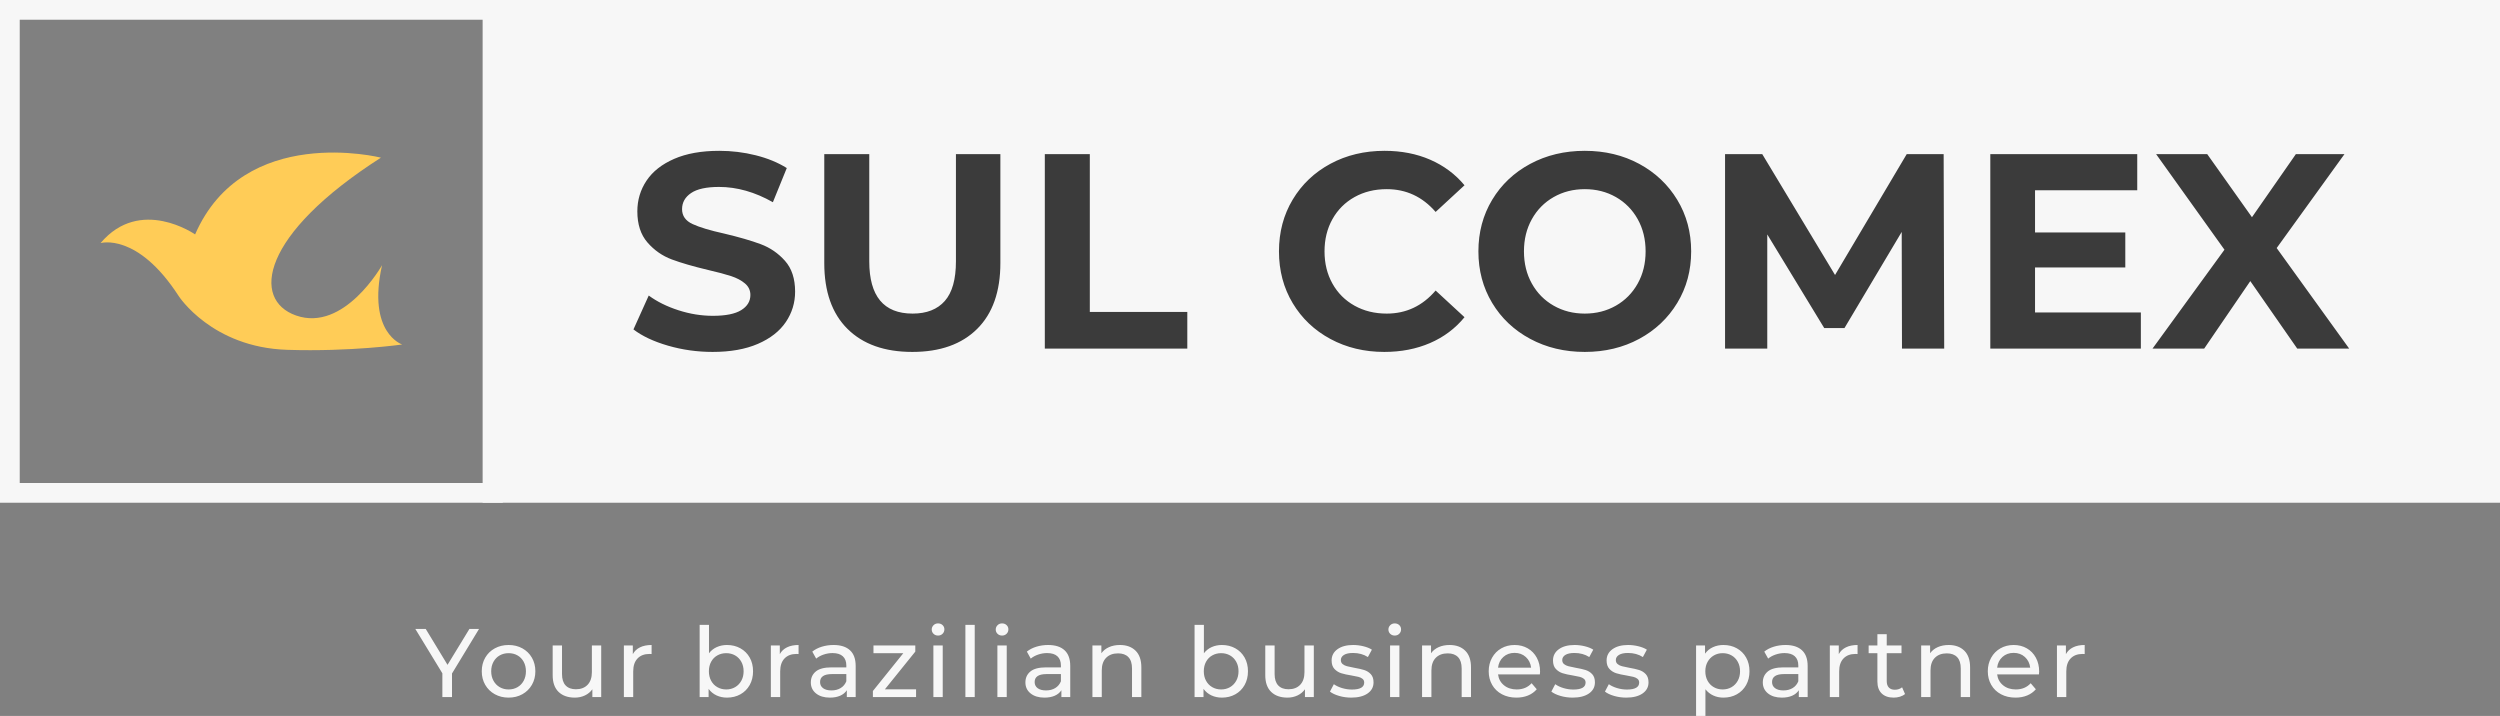
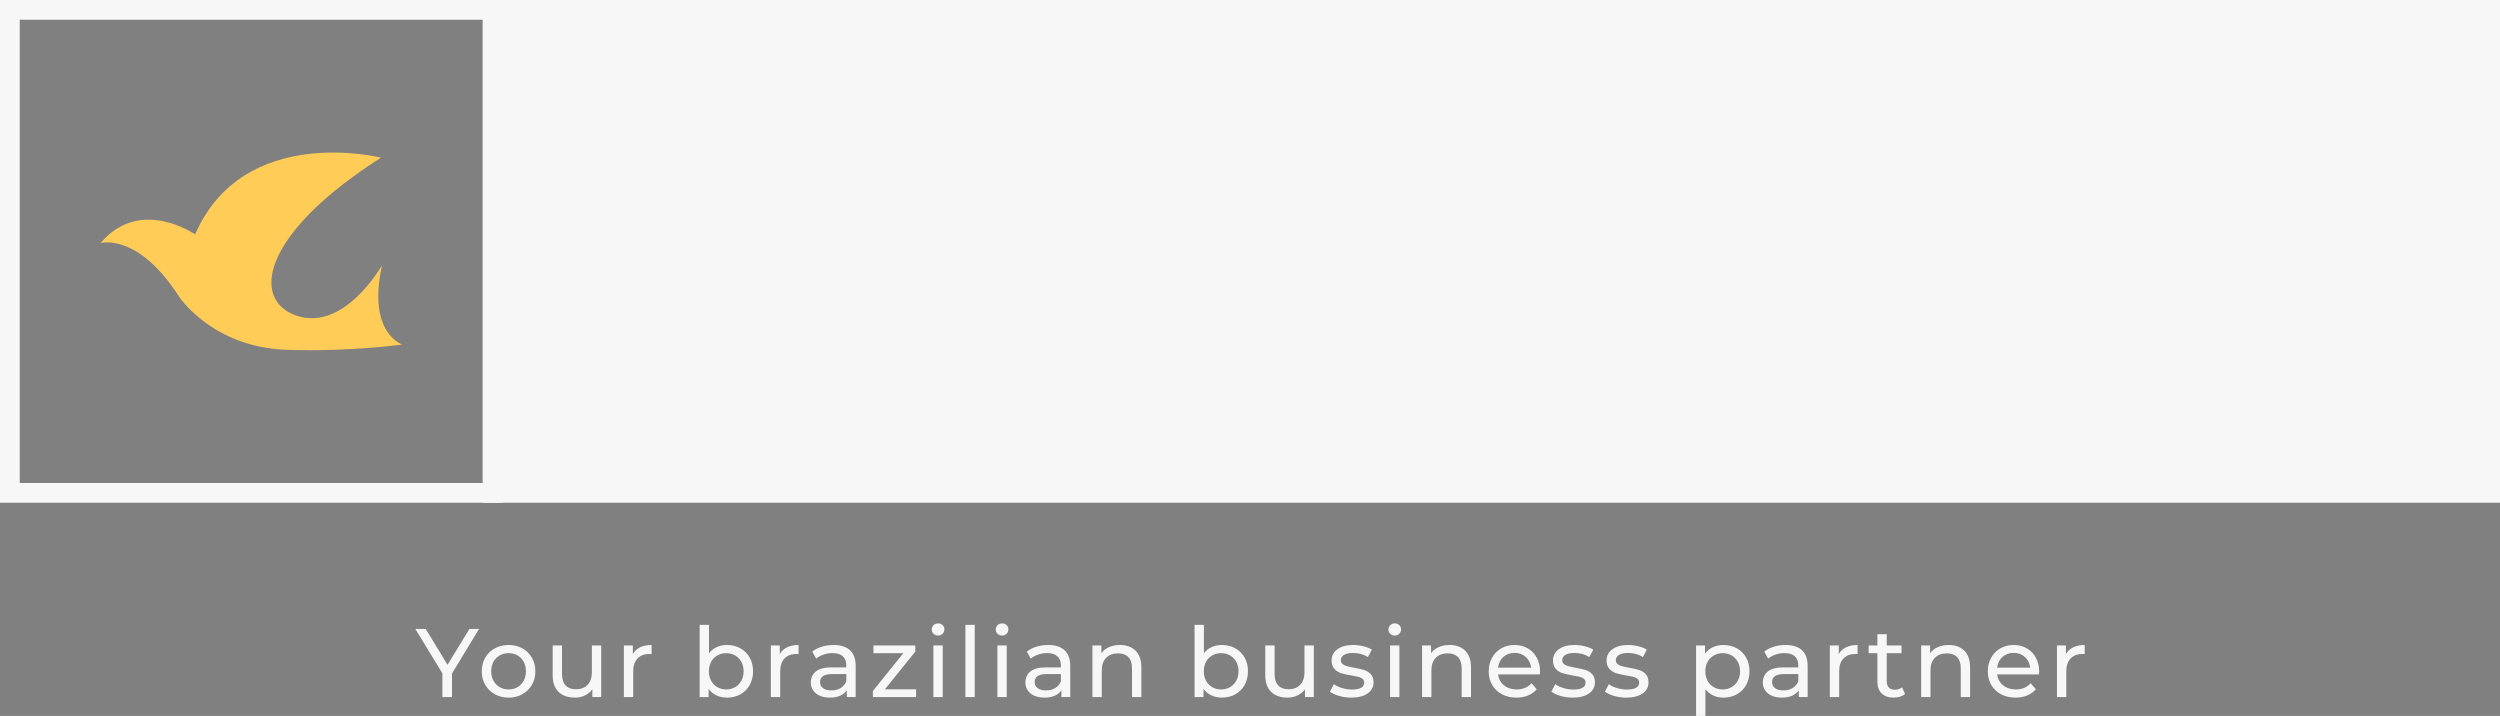
<svg xmlns="http://www.w3.org/2000/svg" viewBox="298 223.091 380 108.817" width="5000" height="1431.808" preserveAspectRatio="none">
  <rect x="298" y="223.091" width="380" height="108.817" fill="#808080" stroke="none" />
  <defs />
  <style>.atBXipXk0bfillColor {fill:#F7F7F7;fill-opacity:0;}.background {fill:#3B3B3B;fill-opacity:1;}.companyName {fill:#F7F7F7;fill-opacity:1;}.icon1 {fill:#FFCC57;fill-opacity:1;}.icon2 {fill:#EF802F;fill-opacity:1;}.icon3 {fill:#DB5192;fill-opacity:0.95;}.icon3-str {stroke:#DB5192;stroke-opacity:0.95;}.text-str {stroke:#F7F7F7;stroke-opacity:1;}</style>
  <g opacity="1" transform="rotate(0 371.36 223.091)">
    <svg width="306.64" height="76.417" x="371.36" y="223.091" preserveAspectRatio="none" viewBox="0 0 306.64 76.417">
      <rect x="0" y="0" width="306.64" height="76.417" class="companyName text-str" style="stroke-width:0;" rx="0px" ry="0px" />
    </svg>
  </g>
  <g opacity="1" transform="rotate(0 361.13 317.848)">
    <svg width="253.741" height="14.061" x="361.13" y="317.848" preserveAspectRatio="none" viewBox="-0.16 -30.28 686.48 38.04">
      <g transform="matrix(1 0 0 1 0 0)" class="companyName">
        <path id="id-6izo4zJp31" d="M26.04-28L14.92-9.68L14.92 0L10.96 0L10.96-9.76L-0.16-28L4.12-28L13.08-13.24L22.08-28L26.04-28Z M38.20 0.24Q35.04 0.24 32.52-1.16Q30-2.56 28.58-5.02Q27.16-7.48 27.16-10.60L27.16-10.60Q27.16-13.72 28.58-16.18Q30-18.64 32.52-20.02Q35.04-21.40 38.20-21.40L38.20-21.40Q41.36-21.40 43.86-20.02Q46.36-18.64 47.78-16.18Q49.20-13.72 49.20-10.60L49.20-10.60Q49.20-7.48 47.78-5.02Q46.36-2.56 43.86-1.16Q41.36 0.24 38.20 0.24L38.20 0.24ZM38.20-3.12Q40.24-3.12 41.86-4.06Q43.48-5 44.40-6.70Q45.32-8.40 45.32-10.60L45.32-10.60Q45.32-12.80 44.40-14.50Q43.48-16.20 41.86-17.12Q40.24-18.04 38.20-18.04L38.20-18.04Q36.16-18.04 34.54-17.12Q32.92-16.20 31.98-14.50Q31.04-12.80 31.04-10.60L31.04-10.60Q31.04-8.40 31.98-6.70Q32.92-5 34.54-4.06Q36.16-3.12 38.20-3.12L38.20-3.12Z M72.44-21.20L76.28-21.20L76.28 0L72.64 0L72.64-3.20Q71.48-1.56 69.58-0.66Q67.68 0.24 65.44 0.24L65.44 0.24Q61.20 0.24 58.76-2.10Q56.32-4.44 56.32-9L56.32-9L56.32-21.20L60.16-21.20L60.16-9.44Q60.16-6.36 61.64-4.78Q63.12-3.20 65.88-3.20L65.88-3.20Q68.92-3.20 70.68-5.04Q72.44-6.88 72.44-10.24L72.44-10.24L72.44-21.20Z M89.28-17.64Q90.28-19.48 92.24-20.44Q94.20-21.40 97.00-21.40L97.00-21.40L97.00-17.68Q96.68-17.72 96.12-17.72L96.12-17.72Q93.00-17.72 91.22-15.86Q89.44-14 89.44-10.56L89.44-10.56L89.44 0L85.60 0L85.60-21.20L89.28-21.20L89.28-17.64Z M128.00-21.40Q131.08-21.40 133.52-20.04Q135.96-18.68 137.34-16.24Q138.72-13.80 138.72-10.60L138.72-10.60Q138.72-7.40 137.34-4.94Q135.96-2.48 133.52-1.12Q131.08 0.24 128.00 0.24L128.00 0.24Q125.64 0.24 123.68-0.68Q121.72-1.60 120.44-3.36L120.44-3.36L120.44 0L116.76 0L116.76-29.68L120.60-29.68L120.60-18Q121.88-19.68 123.80-20.54Q125.72-21.40 128.00-21.40L128.00-21.40ZM127.68-3.12Q129.72-3.12 131.34-4.06Q132.96-5 133.90-6.70Q134.84-8.40 134.84-10.60L134.84-10.60Q134.84-12.80 133.90-14.50Q132.96-16.20 131.34-17.12Q129.72-18.04 127.68-18.04L127.68-18.04Q125.68-18.04 124.04-17.12Q122.40-16.20 121.48-14.50Q120.56-12.80 120.56-10.60L120.56-10.60Q120.56-8.40 121.48-6.70Q122.40-5 124.04-4.06Q125.68-3.12 127.68-3.12L127.68-3.12Z M149.72-17.64Q150.72-19.48 152.68-20.44Q154.64-21.40 157.44-21.40L157.44-21.40L157.44-17.68Q157.12-17.72 156.56-17.72L156.56-17.72Q153.44-17.72 151.66-15.86Q149.88-14 149.88-10.56L149.88-10.56L149.88 0L146.04 0L146.04-21.20L149.72-21.20L149.72-17.64Z M171.84-21.40Q176.24-21.40 178.58-19.24Q180.92-17.08 180.92-12.80L180.92-12.80L180.92 0L177.28 0L177.28-2.80Q176.32-1.32 174.54-0.54Q172.76 0.24 170.32 0.24L170.32 0.24Q166.76 0.24 164.62-1.48Q162.48-3.20 162.48-6L162.48-6Q162.48-8.80 164.52-10.50Q166.56-12.20 171.00-12.20L171.00-12.20L177.08-12.20L177.08-12.96Q177.08-15.44 175.64-16.76Q174.20-18.08 171.40-18.08L171.40-18.08Q169.52-18.08 167.72-17.46Q165.92-16.84 164.68-15.80L164.68-15.80L163.08-18.68Q164.72-20 167.00-20.70Q169.28-21.40 171.84-21.40L171.84-21.40ZM170.96-2.72Q173.16-2.72 174.76-3.70Q176.36-4.68 177.08-6.48L177.08-6.48L177.08-9.44L171.16-9.44Q166.28-9.44 166.28-6.16L166.28-6.16Q166.28-4.56 167.52-3.64Q168.76-2.72 170.96-2.72L170.96-2.72Z M192.92-3.16L205.76-3.16L205.76 0L188.00 0L188.00-2.48L200.52-18.04L188.24-18.04L188.24-21.20L205.44-21.20L205.44-18.68L192.92-3.16Z M212.88 0L212.88-21.20L216.72-21.20L216.72 0L212.88 0ZM214.80-25.28Q213.68-25.28 212.94-26Q212.20-26.72 212.20-27.76L212.20-27.76Q212.20-28.80 212.94-29.54Q213.68-30.28 214.80-30.28L214.80-30.28Q215.92-30.28 216.66-29.58Q217.40-28.88 217.40-27.84L217.40-27.84Q217.40-26.76 216.66-26.02Q215.92-25.28 214.80-25.28L214.80-25.28Z M226.04 0L226.04-29.68L229.88-29.68L229.88 0L226.04 0Z M239.20 0L239.20-21.20L243.04-21.20L243.04 0L239.20 0ZM241.12-25.28Q240.00-25.28 239.26-26Q238.52-26.72 238.52-27.76L238.52-27.76Q238.52-28.80 239.26-29.54Q240.00-30.28 241.12-30.28L241.12-30.28Q242.24-30.28 242.98-29.58Q243.72-28.88 243.72-27.84L243.72-27.84Q243.72-26.76 242.98-26.02Q242.24-25.28 241.12-25.28L241.12-25.28Z M260.08-21.40Q264.48-21.40 266.82-19.24Q269.16-17.08 269.16-12.80L269.16-12.80L269.16 0L265.52 0L265.52-2.80Q264.56-1.32 262.78-0.54Q261 0.24 258.56 0.24L258.56 0.24Q255.00 0.24 252.86-1.48Q250.72-3.20 250.72-6L250.72-6Q250.72-8.80 252.76-10.50Q254.80-12.20 259.24-12.20L259.24-12.20L265.32-12.20L265.32-12.96Q265.32-15.44 263.88-16.76Q262.44-18.08 259.64-18.08L259.64-18.08Q257.76-18.08 255.96-17.46Q254.16-16.84 252.92-15.80L252.92-15.80L251.32-18.68Q252.96-20 255.24-20.70Q257.52-21.40 260.08-21.40L260.08-21.40ZM259.20-2.72Q261.40-2.72 263-3.70Q264.60-4.68 265.32-6.48L265.32-6.48L265.32-9.44L259.40-9.44Q254.52-9.44 254.52-6.16L254.52-6.16Q254.52-4.56 255.76-3.64Q257-2.72 259.20-2.72L259.20-2.72Z M289.60-21.40Q293.64-21.40 296.02-19.06Q298.40-16.72 298.40-12.20L298.40-12.20L298.40 0L294.56 0L294.56-11.76Q294.56-14.84 293.08-16.40Q291.60-17.96 288.84-17.96L288.84-17.96Q285.72-17.96 283.92-16.14Q282.12-14.32 282.12-10.92L282.12-10.92L282.12 0L278.28 0L278.28-21.20L281.96-21.20L281.96-18Q283.12-19.64 285.10-20.52Q287.08-21.40 289.60-21.40L289.60-21.40Z M331.52-21.40Q334.60-21.40 337.04-20.04Q339.48-18.68 340.86-16.24Q342.24-13.80 342.24-10.60L342.24-10.60Q342.24-7.40 340.86-4.94Q339.48-2.48 337.04-1.12Q334.60 0.24 331.52 0.24L331.52 0.24Q329.16 0.24 327.20-0.68Q325.24-1.60 323.96-3.36L323.96-3.36L323.96 0L320.28 0L320.28-29.68L324.12-29.68L324.12-18Q325.40-19.68 327.32-20.54Q329.24-21.40 331.52-21.40L331.52-21.40ZM331.20-3.12Q333.24-3.12 334.86-4.06Q336.48-5 337.42-6.70Q338.36-8.40 338.36-10.60L338.36-10.60Q338.36-12.80 337.42-14.50Q336.48-16.20 334.86-17.12Q333.24-18.04 331.20-18.04L331.20-18.04Q329.20-18.04 327.56-17.12Q325.92-16.20 325.00-14.50Q324.08-12.80 324.08-10.60L324.08-10.60Q324.08-8.40 325.00-6.70Q325.92-5 327.56-4.06Q329.20-3.12 331.20-3.12L331.20-3.12Z M365.48-21.20L369.32-21.20L369.32 0L365.68 0L365.68-3.20Q364.52-1.56 362.62-0.66Q360.72 0.24 358.48 0.24L358.48 0.24Q354.24 0.24 351.80-2.10Q349.36-4.44 349.36-9L349.36-9L349.36-21.20L353.20-21.20L353.20-9.44Q353.20-6.36 354.68-4.78Q356.16-3.20 358.92-3.20L358.92-3.20Q361.96-3.20 363.72-5.04Q365.48-6.88 365.48-10.24L365.48-10.24L365.48-21.20Z M384.72 0.24Q382.12 0.24 379.72-0.46Q377.32-1.16 375.96-2.24L375.96-2.24L377.56-5.28Q378.96-4.28 380.96-3.68Q382.96-3.08 385.00-3.08L385.00-3.08Q390.04-3.08 390.04-5.96L390.04-5.96Q390.04-6.92 389.36-7.48Q388.68-8.04 387.66-8.30Q386.64-8.56 384.76-8.88L384.76-8.88Q382.20-9.28 380.58-9.80Q378.96-10.32 377.80-11.56Q376.64-12.80 376.64-15.04L376.64-15.04Q376.64-17.92 379.04-19.66Q381.44-21.40 385.48-21.40L385.48-21.40Q387.60-21.40 389.72-20.88Q391.84-20.36 393.20-19.48L393.20-19.48L391.56-16.44Q388.96-18.12 385.44-18.12L385.44-18.12Q383.00-18.12 381.72-17.32Q380.44-16.52 380.44-15.20L380.44-15.20Q380.44-14.16 381.16-13.56Q381.88-12.96 382.94-12.68Q384.00-12.40 385.92-12.04L385.92-12.04Q388.48-11.60 390.06-11.10Q391.64-10.60 392.76-9.40Q393.88-8.20 393.88-6.04L393.88-6.04Q393.88-3.16 391.42-1.46Q388.96 0.24 384.72 0.24L384.72 0.24Z M400.68 0L400.68-21.20L404.52-21.20L404.52 0L400.68 0ZM402.60-25.28Q401.48-25.28 400.74-26Q400.00-26.72 400.00-27.76L400.00-27.76Q400.00-28.80 400.74-29.54Q401.48-30.28 402.60-30.28L402.60-30.28Q403.72-30.28 404.46-29.58Q405.20-28.88 405.20-27.84L405.20-27.84Q405.20-26.76 404.46-26.02Q403.72-25.28 402.60-25.28L402.60-25.28Z M425.16-21.40Q429.20-21.40 431.58-19.06Q433.96-16.72 433.96-12.20L433.96-12.20L433.96 0L430.12 0L430.12-11.76Q430.12-14.84 428.64-16.40Q427.16-17.96 424.40-17.96L424.40-17.96Q421.28-17.96 419.48-16.14Q417.68-14.32 417.68-10.92L417.68-10.92L417.68 0L413.84 0L413.84-21.20L417.52-21.20L417.52-18Q418.68-19.64 420.66-20.52Q422.64-21.40 425.16-21.40L425.16-21.40Z M462.36-10.48Q462.36-10.04 462.28-9.32L462.28-9.32L445.08-9.32Q445.44-6.52 447.54-4.82Q449.64-3.12 452.76-3.12L452.76-3.12Q456.56-3.12 458.88-5.68L458.88-5.68L461.00-3.20Q459.56-1.52 457.42-0.64Q455.28 0.24 452.64 0.24L452.64 0.24Q449.28 0.24 446.68-1.14Q444.08-2.52 442.66-5Q441.24-7.48 441.24-10.60L441.24-10.60Q441.24-13.68 442.62-16.16Q444.00-18.64 446.42-20.02Q448.84-21.40 451.88-21.40L451.88-21.40Q454.92-21.40 457.30-20.02Q459.68-18.64 461.02-16.16Q462.36-13.68 462.36-10.48L462.36-10.48ZM451.88-18.16Q449.12-18.16 447.26-16.48Q445.40-14.80 445.08-12.08L445.08-12.08L458.68-12.08Q458.36-14.76 456.50-16.46Q454.64-18.16 451.88-18.16L451.88-18.16Z M475.76 0.24Q473.16 0.24 470.76-0.46Q468.36-1.16 467.00-2.24L467.00-2.24L468.60-5.28Q470.00-4.28 472.00-3.68Q474.00-3.08 476.04-3.08L476.04-3.08Q481.08-3.08 481.08-5.96L481.08-5.96Q481.08-6.92 480.40-7.48Q479.72-8.04 478.70-8.30Q477.68-8.56 475.80-8.88L475.80-8.88Q473.24-9.28 471.62-9.80Q470.00-10.32 468.84-11.56Q467.68-12.80 467.68-15.04L467.68-15.04Q467.68-17.92 470.08-19.66Q472.48-21.40 476.52-21.40L476.52-21.40Q478.64-21.40 480.76-20.88Q482.88-20.36 484.24-19.48L484.24-19.48L482.60-16.44Q480.00-18.12 476.48-18.12L476.48-18.12Q474.04-18.12 472.76-17.32Q471.48-16.52 471.48-15.20L471.48-15.20Q471.48-14.16 472.20-13.56Q472.92-12.96 473.98-12.68Q475.04-12.40 476.96-12.04L476.96-12.04Q479.52-11.60 481.10-11.10Q482.68-10.60 483.80-9.40Q484.92-8.20 484.92-6.04L484.92-6.04Q484.92-3.16 482.46-1.46Q480.00 0.24 475.76 0.24L475.76 0.24Z M497.80 0.24Q495.20 0.24 492.80-0.46Q490.40-1.16 489.04-2.24L489.04-2.24L490.64-5.28Q492.04-4.28 494.04-3.68Q496.04-3.08 498.08-3.08L498.08-3.08Q503.12-3.08 503.12-5.96L503.12-5.96Q503.12-6.92 502.44-7.48Q501.76-8.04 500.74-8.30Q499.72-8.56 497.84-8.88L497.84-8.88Q495.28-9.28 493.66-9.80Q492.04-10.32 490.88-11.56Q489.72-12.80 489.72-15.04L489.72-15.04Q489.72-17.92 492.12-19.66Q494.52-21.40 498.56-21.40L498.56-21.40Q500.68-21.40 502.80-20.88Q504.92-20.36 506.28-19.48L506.28-19.48L504.64-16.44Q502.04-18.12 498.52-18.12L498.52-18.12Q496.08-18.12 494.80-17.32Q493.52-16.52 493.52-15.20L493.52-15.20Q493.52-14.16 494.24-13.56Q494.96-12.96 496.02-12.68Q497.08-12.40 499.00-12.04L499.00-12.04Q501.56-11.60 503.14-11.10Q504.72-10.60 505.84-9.40Q506.96-8.20 506.96-6.04L506.96-6.04Q506.96-3.16 504.50-1.46Q502.04 0.24 497.80 0.24L497.80 0.24Z M537.76-21.40Q540.84-21.40 543.28-20.04Q545.72-18.68 547.10-16.24Q548.48-13.80 548.48-10.60L548.48-10.60Q548.48-7.40 547.10-4.94Q545.72-2.48 543.28-1.12Q540.84 0.24 537.76 0.24L537.76 0.24Q535.48 0.24 533.58-0.64Q531.68-1.52 530.36-3.20L530.36-3.20L530.36 7.76L526.52 7.76L526.52-21.20L530.20-21.20L530.20-17.84Q531.48-19.60 533.44-20.50Q535.40-21.40 537.76-21.40L537.76-21.40ZM537.44-3.12Q539.48-3.12 541.10-4.06Q542.72-5 543.66-6.70Q544.60-8.40 544.60-10.60L544.60-10.60Q544.60-12.80 543.66-14.50Q542.72-16.20 541.10-17.12Q539.48-18.04 537.44-18.04L537.44-18.04Q535.44-18.04 533.82-17.10Q532.20-16.16 531.26-14.48Q530.32-12.80 530.32-10.60L530.32-10.60Q530.32-8.40 531.24-6.70Q532.16-5 533.80-4.06Q535.44-3.12 537.44-3.12L537.44-3.12Z M563.32-21.40Q567.72-21.40 570.06-19.24Q572.40-17.08 572.40-12.80L572.40-12.80L572.40 0L568.76 0L568.76-2.80Q567.80-1.32 566.02-0.54Q564.24 0.24 561.80 0.24L561.80 0.24Q558.24 0.24 556.10-1.48Q553.96-3.20 553.96-6L553.96-6Q553.96-8.80 556.00-10.50Q558.04-12.20 562.48-12.20L562.48-12.20L568.56-12.20L568.56-12.96Q568.56-15.44 567.12-16.76Q565.68-18.08 562.88-18.08L562.88-18.08Q561.00-18.08 559.20-17.46Q557.40-16.84 556.16-15.80L556.16-15.80L554.56-18.68Q556.20-20 558.48-20.70Q560.76-21.40 563.32-21.40L563.32-21.40ZM562.44-2.72Q564.64-2.72 566.24-3.70Q567.84-4.68 568.56-6.48L568.56-6.48L568.56-9.44L562.64-9.44Q557.76-9.44 557.76-6.16L557.76-6.16Q557.76-4.56 559.00-3.64Q560.24-2.72 562.44-2.72L562.44-2.72Z M585.20-17.64Q586.20-19.48 588.16-20.44Q590.12-21.40 592.92-21.40L592.92-21.40L592.92-17.68Q592.60-17.72 592.04-17.72L592.04-17.72Q588.92-17.72 587.14-15.86Q585.36-14 585.36-10.56L585.36-10.56L585.36 0L581.52 0L581.52-21.20L585.20-21.20L585.20-17.64Z M611.24-4L612.44-1.24Q611.60-0.52 610.36-0.14Q609.12 0.24 607.80 0.24L607.80 0.24Q604.60 0.24 602.84-1.48Q601.08-3.20 601.08-6.40L601.08-6.40L601.08-18.04L597.48-18.04L597.48-21.20L601.08-21.20L601.08-25.84L604.92-25.84L604.92-21.20L611.00-21.20L611.00-18.04L604.92-18.04L604.92-6.56Q604.92-4.84 605.78-3.92Q606.64-3 608.24-3L608.24-3Q610.00-3 611.24-4L611.24-4Z M630.40-21.40Q634.44-21.40 636.82-19.06Q639.20-16.72 639.20-12.20L639.20-12.20L639.20 0L635.36 0L635.36-11.76Q635.36-14.84 633.88-16.40Q632.40-17.96 629.64-17.96L629.64-17.96Q626.52-17.96 624.72-16.14Q622.92-14.32 622.92-10.92L622.92-10.92L622.92 0L619.08 0L619.08-21.20L622.76-21.20L622.76-18Q623.92-19.64 625.90-20.52Q627.88-21.40 630.40-21.40L630.40-21.40Z M667.60-10.48Q667.60-10.04 667.52-9.32L667.52-9.32L650.32-9.32Q650.68-6.52 652.78-4.82Q654.88-3.12 658.00-3.12L658.00-3.12Q661.80-3.12 664.12-5.68L664.12-5.68L666.24-3.20Q664.80-1.52 662.66-0.64Q660.52 0.24 657.88 0.24L657.88 0.24Q654.52 0.24 651.92-1.14Q649.32-2.52 647.90-5Q646.48-7.48 646.48-10.60L646.48-10.60Q646.48-13.68 647.86-16.16Q649.24-18.64 651.66-20.02Q654.08-21.40 657.12-21.40L657.12-21.40Q660.16-21.40 662.54-20.02Q664.92-18.64 666.26-16.16Q667.60-13.68 667.60-10.48L667.60-10.48ZM657.12-18.16Q654.36-18.16 652.50-16.48Q650.64-14.80 650.32-12.08L650.32-12.08L663.92-12.08Q663.60-14.76 661.74-16.46Q659.88-18.16 657.12-18.16L657.12-18.16Z M678.60-17.64Q679.60-19.48 681.56-20.44Q683.52-21.40 686.32-21.40L686.32-21.40L686.32-17.68Q686.00-17.72 685.44-17.72L685.44-17.72Q682.32-17.72 680.54-15.86Q678.76-14 678.76-10.56L678.76-10.56L678.76 0L674.92 0L674.92-21.20L678.60-21.20L678.60-17.64Z" />
      </g>
    </svg>
  </g>
  <g opacity="1" transform="rotate(0 394.285 246.016)">
    <svg width="260.79" height="30.567" x="394.285" y="246.016" preserveAspectRatio="none" viewBox="1.12 -28.48 247.08 28.96">
      <g transform="matrix(1 0 0 1 0 0)" class="background">
-         <path id="id-D6z1nYkh9" d="M12.52 0.48Q9.20 0.48 6.10-0.42Q3-1.32 1.12-2.76L1.12-2.76L3.32-7.64Q5.12-6.32 7.60-5.52Q10.08-4.72 12.56-4.72L12.56-4.72Q15.32-4.72 16.64-5.54Q17.96-6.36 17.96-7.72L17.96-7.72Q17.96-8.72 17.18-9.38Q16.40-10.04 15.18-10.44Q13.96-10.84 11.88-11.32L11.88-11.32Q8.68-12.08 6.64-12.84Q4.60-13.60 3.14-15.28Q1.68-16.96 1.68-19.76L1.68-19.76Q1.68-22.20 3-24.18Q4.32-26.16 6.98-27.32Q9.64-28.48 13.48-28.48L13.48-28.48Q16.16-28.48 18.72-27.84Q21.28-27.20 23.20-26L23.20-26L21.20-21.08Q17.32-23.28 13.44-23.28L13.44-23.28Q10.72-23.28 9.42-22.40Q8.12-21.52 8.12-20.08L8.12-20.08Q8.12-18.64 9.62-17.94Q11.12-17.24 14.20-16.56L14.20-16.56Q17.40-15.80 19.44-15.04Q21.48-14.28 22.94-12.64Q24.40-11 24.40-8.20L24.40-8.20Q24.40-5.80 23.06-3.82Q21.72-1.84 19.04-0.68Q16.36 0.48 12.52 0.48L12.52 0.48Z M41.28 0.48Q35.28 0.48 31.94-2.84Q28.60-6.16 28.60-12.32L28.60-12.32L28.60-28L35.08-28L35.08-12.56Q35.08-5.04 41.32-5.04L41.32-5.04Q44.36-5.04 45.96-6.86Q47.56-8.68 47.56-12.56L47.56-12.56L47.56-28L53.96-28L53.96-12.32Q53.96-6.16 50.62-2.84Q47.28 0.48 41.28 0.48L41.28 0.48Z M60.36 0L60.36-28L66.84-28L66.84-5.28L80.88-5.28L80.88 0L60.36 0Z M109.24 0.48Q104.96 0.48 101.50-1.38Q98.04-3.24 96.06-6.54Q94.08-9.84 94.08-14L94.08-14Q94.08-18.16 96.06-21.46Q98.04-24.76 101.50-26.62Q104.96-28.48 109.28-28.48L109.28-28.48Q112.92-28.48 115.86-27.20Q118.80-25.92 120.80-23.52L120.80-23.52L116.64-19.68Q113.80-22.96 109.60-22.96L109.60-22.96Q107.00-22.96 104.96-21.82Q102.92-20.68 101.78-18.64Q100.64-16.60 100.64-14L100.64-14Q100.64-11.40 101.78-9.36Q102.92-7.32 104.96-6.18Q107.00-5.04 109.60-5.04L109.60-5.04Q113.80-5.04 116.64-8.36L116.64-8.36L120.80-4.52Q118.80-2.08 115.84-0.80Q112.88 0.48 109.24 0.48L109.24 0.48Z M138.12 0.48Q133.76 0.48 130.26-1.40Q126.76-3.28 124.78-6.58Q122.80-9.88 122.80-14L122.80-14Q122.80-18.12 124.78-21.42Q126.76-24.72 130.26-26.60Q133.76-28.48 138.12-28.48L138.12-28.48Q142.48-28.48 145.96-26.60Q149.44-24.72 151.44-21.42Q153.44-18.12 153.44-14L153.44-14Q153.44-9.88 151.44-6.58Q149.44-3.28 145.96-1.40Q142.48 0.48 138.12 0.48L138.12 0.48ZM138.12-5.04Q140.60-5.04 142.60-6.18Q144.60-7.32 145.74-9.36Q146.88-11.40 146.88-14L146.88-14Q146.88-16.60 145.74-18.64Q144.60-20.68 142.60-21.82Q140.60-22.96 138.12-22.96L138.12-22.96Q135.64-22.96 133.64-21.82Q131.64-20.68 130.50-18.64Q129.36-16.60 129.36-14L129.36-14Q129.36-11.40 130.50-9.36Q131.64-7.32 133.64-6.18Q135.64-5.04 138.12-5.04L138.12-5.04Z M189.88 0L183.80 0L183.76-16.80L175.52-2.96L172.60-2.96L164.40-16.44L164.40 0L158.32 0L158.32-28L163.68-28L174.16-10.60L184.48-28L189.80-28L189.88 0Z M202.96-5.20L218.20-5.20L218.20 0L196.52 0L196.52-28L217.68-28L217.68-22.80L202.96-22.80L202.96-16.72L215.96-16.72L215.96-11.68L202.96-11.68L202.96-5.20Z M248.20 0L240.72 0L233.96-9.72L227.32 0L219.88 0L230.24-14.24L220.40-28L227.76-28L234.20-18.92L240.52-28L247.52-28L237.76-14.48L248.20 0Z" />
-       </g>
+         </g>
    </svg>
  </g>
  <g opacity="1" transform="rotate(0 298 223.091)">
    <svg width="76.417" height="76.417" x="298" y="223.091" preserveAspectRatio="none" viewBox="0 0 76.417 76.417">
      <rect x="1.5" y="1.5" width="73.417" height="73.417" class="atBXipXk0bfillColor text-str" style="stroke-width:3;" rx="0px" ry="0px" />
    </svg>
  </g>
  <g opacity="1" transform="rotate(0 313.283 246.28)">
    <svg width="45.85" height="30.039" x="313.283" y="246.28" preserveAspectRatio="none" viewBox="7.257 24.211 85.146 55.784">
      <g transform="matrix(1 0 0 1 0 0)" class="icon1">
        <path d="M59.904,79.892c18.031,0.584,32.499-1.505,32.499-1.505s-9.962-3.235-5.687-22.383c0,0-10.66,18.986-24.284,14.196  c-12.58-4.427-10.048-22.786,23.975-44.55c0,0-38.747-9.783-52.459,21.667c0,0-15.503-10.824-26.691,2.451  c0,0,10.388-3.101,22.051,14.937C29.307,64.706,38.627,79.202,59.904,79.892z" />
      </g>
    </svg>
  </g>
</svg>